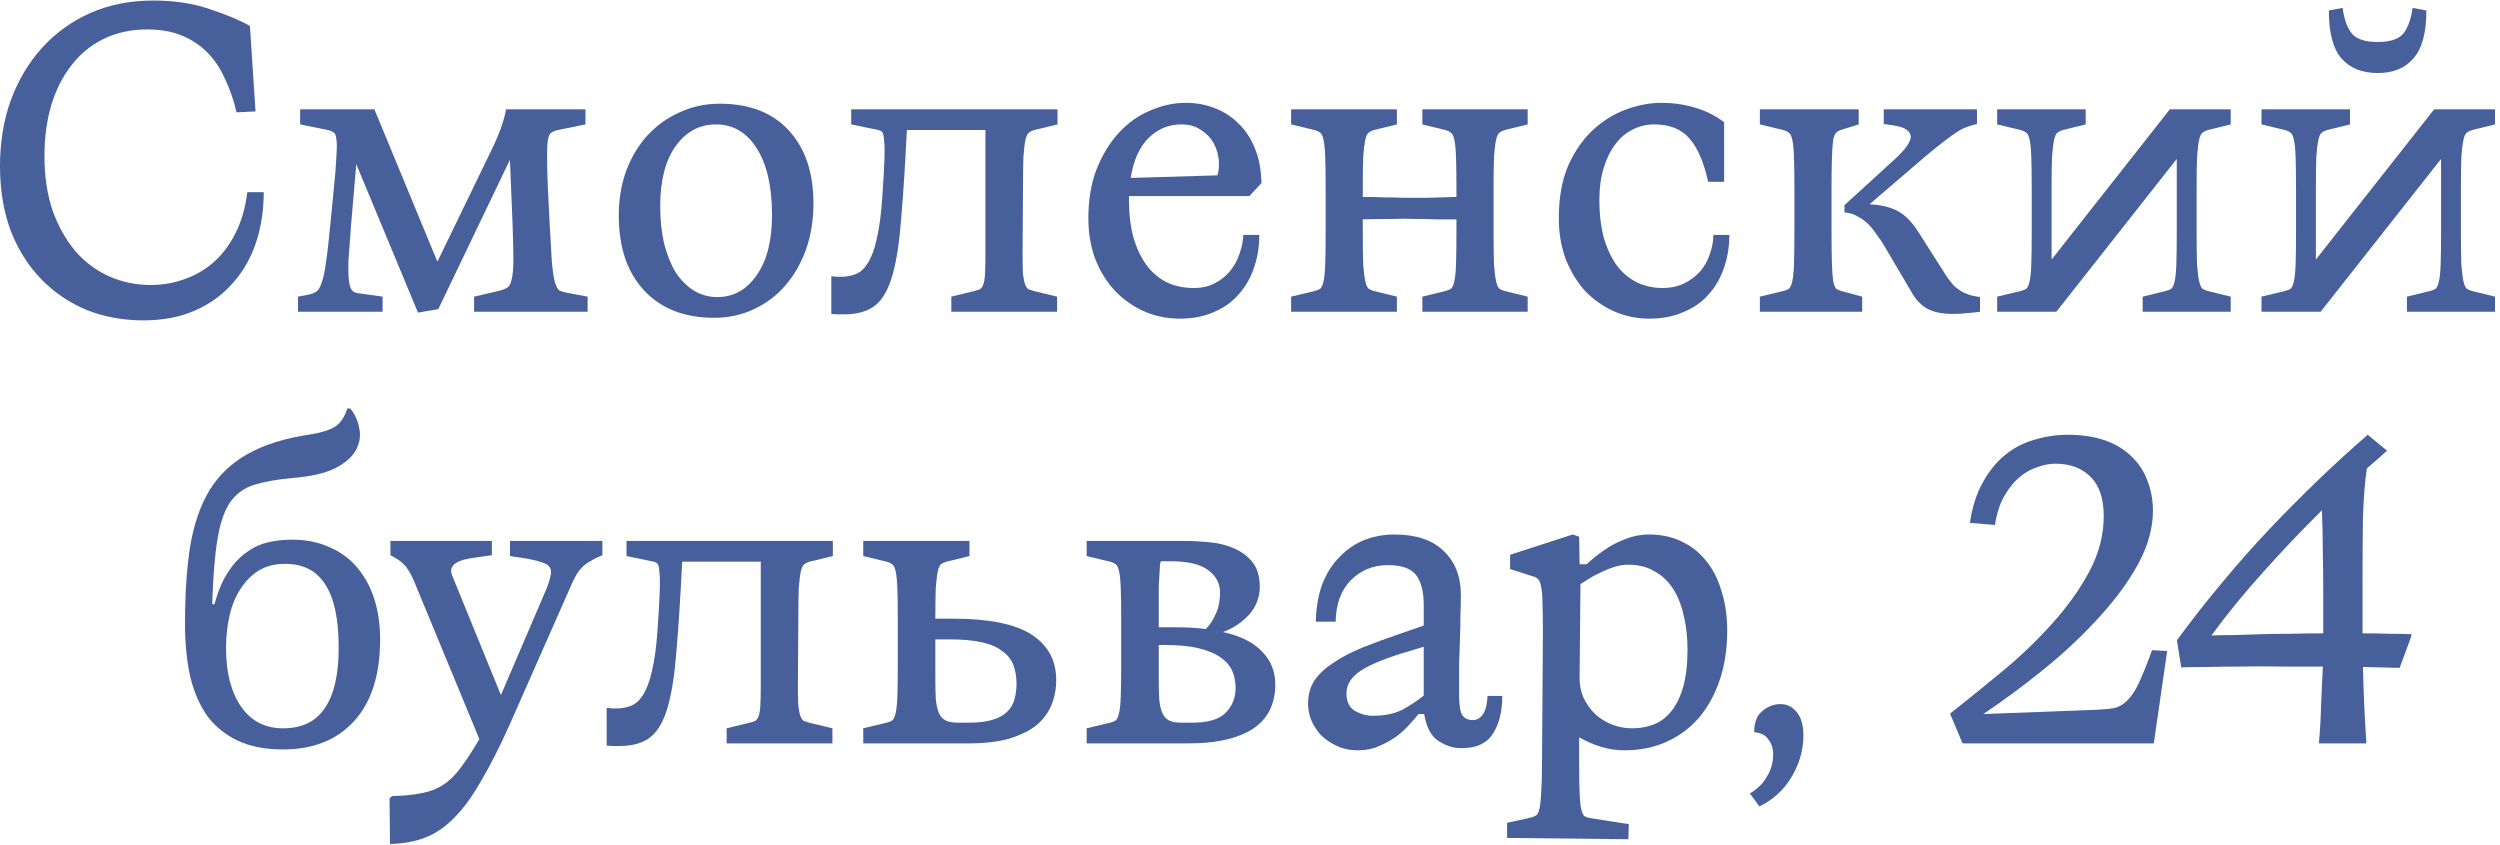
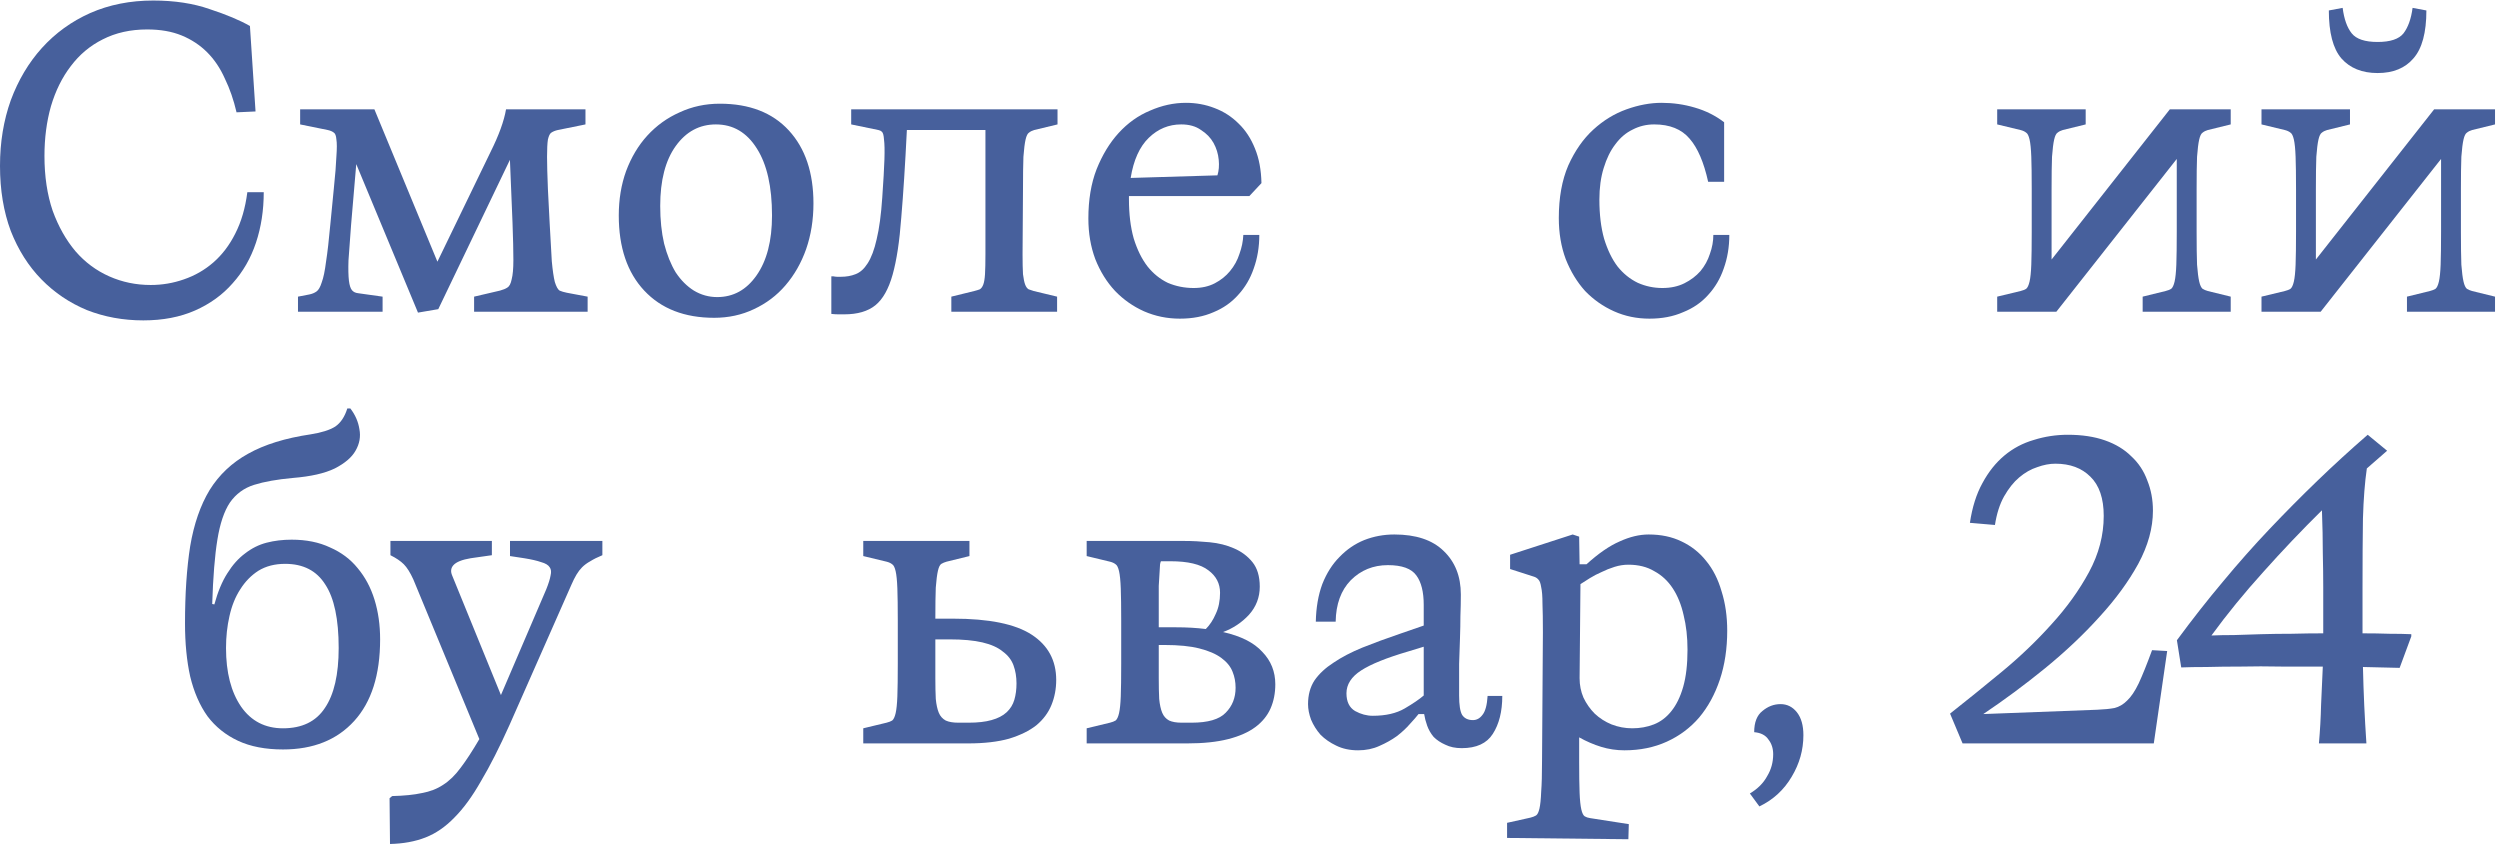
<svg xmlns="http://www.w3.org/2000/svg" width="417" height="141" viewBox="0 0 417 141" fill="none">
  <path d="M394.14 111.256C394.188 113.416 394.26 115.552 394.356 117.664C394.452 119.728 394.572 121.84 394.716 124H386.796C386.988 121.84 387.108 119.704 387.156 117.592C387.252 115.48 387.348 113.344 387.444 111.184C385.188 111.184 382.884 111.184 380.532 111.184C378.18 111.136 375.948 111.136 373.836 111.184C371.724 111.184 369.804 111.208 368.076 111.256C366.348 111.256 364.932 111.28 363.828 111.328L363.108 106.792C365.652 103.336 368.196 100.096 370.74 97.072C373.284 93.999 375.876 91.072 378.516 88.287C381.156 85.504 383.82 82.816 386.508 80.224C389.244 77.584 392.052 75.016 394.932 72.519L398.172 75.183L394.788 78.135C394.452 80.439 394.236 83.224 394.14 86.487C394.092 89.704 394.068 93.543 394.068 98.007V105.64C395.652 105.64 397.14 105.664 398.532 105.712C399.924 105.712 401.148 105.736 402.204 105.784V106.144L400.26 111.4L394.14 111.256ZM368.868 106C369.972 105.952 371.22 105.928 372.612 105.928C374.052 105.88 375.564 105.832 377.148 105.784C378.78 105.736 380.484 105.712 382.26 105.712C384.036 105.664 385.788 105.64 387.516 105.64V97.936C387.516 96.207 387.492 94.287 387.444 92.175C387.444 90.064 387.396 87.712 387.3 85.12C383.94 88.431 380.676 91.864 377.508 95.415C374.34 98.919 371.46 102.448 368.868 106Z" fill="#47609C" />
  <path d="M325.269 119.032C328.005 116.872 330.885 114.544 333.909 112.048C336.933 109.552 339.693 106.912 342.189 104.128C344.733 101.344 346.821 98.439 348.453 95.415C350.085 92.391 350.901 89.272 350.901 86.055C350.901 83.127 350.157 80.944 348.669 79.504C347.229 78.064 345.285 77.344 342.837 77.344C341.877 77.344 340.869 77.535 339.813 77.919C338.757 78.255 337.749 78.832 336.789 79.647C335.877 80.415 335.037 81.472 334.269 82.816C333.549 84.112 333.045 85.695 332.757 87.567L328.581 87.207C328.965 84.615 329.661 82.407 330.669 80.584C331.677 78.712 332.901 77.175 334.341 75.975C335.781 74.775 337.413 73.912 339.237 73.383C341.061 72.808 342.957 72.519 344.925 72.519C347.277 72.519 349.341 72.832 351.117 73.456C352.893 74.079 354.357 74.968 355.509 76.12C356.709 77.224 357.597 78.567 358.173 80.151C358.797 81.688 359.109 83.368 359.109 85.192C359.109 88.072 358.293 91.023 356.661 94.047C355.029 97.023 352.869 99.975 350.181 102.904C347.541 105.832 344.517 108.688 341.109 111.472C337.749 114.208 334.317 116.752 330.813 119.104L349.821 118.384C350.973 118.336 351.933 118.24 352.701 118.096C353.469 117.904 354.165 117.496 354.789 116.872C355.461 116.248 356.109 115.288 356.733 113.992C357.357 112.648 358.101 110.8 358.965 108.448L361.485 108.592L359.253 124H350.181H327.357L325.269 119.032Z" fill="#47609C" />
  <path d="M292.599 122.127C292.599 120.495 293.055 119.319 293.967 118.599C294.879 117.831 295.887 117.447 296.991 117.447C298.095 117.447 299.007 117.903 299.727 118.815C300.447 119.727 300.807 120.999 300.807 122.631C300.807 125.079 300.159 127.383 298.863 129.543C297.567 131.751 295.767 133.407 293.463 134.511L291.879 132.351C293.175 131.583 294.135 130.623 294.759 129.471C295.431 128.367 295.767 127.143 295.767 125.799C295.767 124.839 295.503 124.023 294.975 123.351C294.495 122.631 293.703 122.223 292.599 122.127Z" fill="#47609C" />
  <path d="M263.404 126.952C263.404 129.208 263.428 130.96 263.476 132.208C263.524 133.456 263.62 134.392 263.764 135.016C263.908 135.64 264.1 136.024 264.34 136.168C264.58 136.312 264.868 136.408 265.204 136.456L271.684 137.464L271.612 139.984L251.38 139.768V137.248L255.268 136.384C255.652 136.288 255.964 136.168 256.204 136.024C256.444 135.88 256.636 135.496 256.78 134.872C256.924 134.248 257.02 133.312 257.068 132.064C257.164 130.864 257.212 129.136 257.212 126.88L257.356 105.496C257.356 103.432 257.332 101.824 257.284 100.672C257.284 99.472 257.212 98.56 257.068 97.936C256.972 97.312 256.828 96.904 256.636 96.712C256.444 96.472 256.204 96.304 255.916 96.208L251.884 94.912V92.536L262.324 89.152L263.404 89.512L263.476 94.12H264.628C266.644 92.296 268.492 91.024 270.172 90.304C271.852 89.536 273.46 89.152 274.996 89.152C277.06 89.152 278.884 89.536 280.468 90.304C282.1 91.072 283.468 92.152 284.572 93.544C285.724 94.936 286.588 96.64 287.164 98.656C287.788 100.624 288.1 102.808 288.1 105.208C288.1 108.184 287.692 110.896 286.876 113.344C286.06 115.792 284.908 117.904 283.42 119.68C281.932 121.408 280.132 122.752 278.02 123.712C275.908 124.672 273.556 125.152 270.964 125.152C269.62 125.152 268.324 124.96 267.076 124.576C265.828 124.192 264.604 123.664 263.404 122.992V126.952ZM263.476 113.128C263.476 114.28 263.692 115.36 264.124 116.368C264.604 117.376 265.228 118.264 265.996 119.032C266.812 119.8 267.748 120.4 268.804 120.832C269.908 121.264 271.06 121.48 272.26 121.48C273.556 121.48 274.756 121.264 275.86 120.832C276.964 120.4 277.924 119.68 278.74 118.672C279.604 117.616 280.276 116.248 280.756 114.568C281.236 112.888 281.476 110.824 281.476 108.376C281.476 106.264 281.26 104.344 280.828 102.616C280.444 100.888 279.844 99.4 279.028 98.152C278.212 96.904 277.18 95.944 275.932 95.272C274.732 94.552 273.292 94.192 271.612 94.192C270.844 94.192 270.076 94.312 269.308 94.552C268.54 94.792 267.82 95.08 267.148 95.416C266.476 95.704 265.828 96.04 265.204 96.424C264.628 96.808 264.1 97.144 263.62 97.432L263.476 113.128Z" fill="#47609C" />
  <path d="M226.533 125.152C225.141 125.152 223.917 124.888 222.861 124.36C221.853 123.88 220.989 123.28 220.269 122.56C219.597 121.792 219.069 120.952 218.685 120.04C218.349 119.128 218.181 118.264 218.181 117.448C218.181 115.912 218.541 114.592 219.261 113.488C220.029 112.384 221.085 111.4 222.429 110.536C223.773 109.624 225.381 108.784 227.253 108.016C229.173 107.248 231.261 106.48 233.517 105.712L237.477 104.344V100.888C237.477 98.728 237.069 97.096 236.253 95.992C235.437 94.84 233.853 94.264 231.501 94.264C229.053 94.264 226.989 95.104 225.309 96.784C223.677 98.464 222.837 100.768 222.789 103.696H219.477C219.525 101.344 219.885 99.256 220.557 97.432C221.277 95.608 222.237 94.096 223.437 92.896C224.637 91.648 226.005 90.712 227.541 90.088C229.125 89.464 230.805 89.152 232.581 89.152C236.181 89.152 238.917 90.064 240.789 91.888C242.709 93.712 243.669 96.136 243.669 99.16C243.669 100.36 243.645 101.56 243.597 102.76C243.597 103.912 243.573 105.16 243.525 106.504C243.477 107.8 243.429 109.216 243.381 110.752C243.381 112.288 243.381 114.04 243.381 116.008C243.381 117.592 243.549 118.672 243.885 119.248C244.269 119.824 244.869 120.112 245.685 120.112C246.309 120.112 246.837 119.824 247.269 119.248C247.749 118.672 248.037 117.616 248.133 116.08H250.581C250.581 118.672 250.053 120.784 248.997 122.416C247.989 124 246.261 124.792 243.813 124.792C242.757 124.792 241.845 124.6 241.077 124.216C240.309 123.88 239.661 123.448 239.133 122.92C238.653 122.344 238.293 121.72 238.053 121.048C237.813 120.376 237.645 119.728 237.549 119.104H236.613C236.277 119.536 235.797 120.088 235.173 120.76C234.597 121.432 233.877 122.104 233.013 122.776C232.149 123.4 231.165 123.952 230.061 124.432C229.005 124.912 227.829 125.152 226.533 125.152ZM224.589 115.648C224.589 117.04 225.069 118.024 226.029 118.6C226.989 119.128 227.973 119.392 228.981 119.392C231.141 119.392 232.917 118.984 234.309 118.168C235.701 117.352 236.757 116.632 237.477 116.008V107.872L234.885 108.664C231.285 109.72 228.669 110.776 227.037 111.832C225.405 112.888 224.589 114.16 224.589 115.648Z" fill="#47609C" />
  <path d="M181.257 121.48L185.145 120.544C185.529 120.448 185.841 120.328 186.081 120.184C186.321 119.992 186.513 119.584 186.657 118.96C186.801 118.336 186.897 117.4 186.945 116.152C186.993 114.856 187.017 113.032 187.017 110.68V103.552C187.017 101.2 186.993 99.4 186.945 98.152C186.897 96.856 186.801 95.896 186.657 95.272C186.513 94.648 186.321 94.264 186.081 94.12C185.841 93.928 185.529 93.784 185.145 93.688L181.257 92.752V90.232H197.601C198.897 90.232 200.289 90.304 201.777 90.448C203.265 90.592 204.609 90.928 205.809 91.456C207.057 91.984 208.089 92.752 208.905 93.76C209.721 94.768 210.129 96.136 210.129 97.864C210.129 99.64 209.529 101.2 208.329 102.544C207.129 103.84 205.689 104.8 204.009 105.424C206.985 106.096 209.169 107.2 210.561 108.736C212.001 110.224 212.721 112.024 212.721 114.136C212.721 115.624 212.457 116.968 211.929 118.168C211.401 119.368 210.561 120.4 209.409 121.264C208.257 122.128 206.745 122.8 204.873 123.28C203.001 123.76 200.721 124 198.033 124H181.257V121.48ZM193.281 113.128C193.281 114.472 193.305 115.624 193.353 116.584C193.449 117.544 193.617 118.312 193.857 118.888C194.097 119.464 194.481 119.896 195.009 120.184C195.537 120.424 196.233 120.544 197.097 120.544H198.753C201.489 120.544 203.385 119.992 204.441 118.888C205.545 117.784 206.097 116.392 206.097 114.712C206.097 113.752 205.929 112.864 205.593 112.048C205.257 111.184 204.633 110.416 203.721 109.744C202.809 109.072 201.585 108.544 200.049 108.16C198.561 107.776 196.617 107.584 194.217 107.584H193.281V113.128ZM196.089 104.632C197.049 104.632 197.937 104.656 198.753 104.704C199.569 104.752 200.361 104.824 201.129 104.92C201.801 104.248 202.353 103.408 202.785 102.4C203.265 101.392 203.505 100.216 203.505 98.872C203.505 97.336 202.857 96.088 201.561 95.128C200.265 94.12 198.153 93.616 195.225 93.616H193.641C193.593 93.712 193.545 93.88 193.497 94.12C193.497 94.36 193.473 94.768 193.425 95.344C193.377 95.92 193.329 96.712 193.281 97.72C193.281 98.68 193.281 99.952 193.281 101.536V104.632H196.089Z" fill="#47609C" />
  <path d="M143.992 121.48L147.88 120.544C148.264 120.448 148.576 120.328 148.816 120.184C149.056 119.992 149.248 119.584 149.392 118.96C149.536 118.336 149.632 117.4 149.68 116.152C149.728 114.856 149.752 113.032 149.752 110.68V103.552C149.752 101.2 149.728 99.4 149.68 98.152C149.632 96.856 149.536 95.896 149.392 95.272C149.248 94.648 149.056 94.264 148.816 94.12C148.576 93.928 148.264 93.784 147.88 93.688L143.992 92.752V90.232H161.704V92.752L157.888 93.688C157.552 93.784 157.264 93.904 157.024 94.048C156.784 94.192 156.592 94.576 156.448 95.2C156.304 95.824 156.184 96.76 156.088 98.008C156.04 99.208 156.016 100.936 156.016 103.192H158.968C164.968 103.192 169.336 104.08 172.072 105.856C174.808 107.632 176.176 110.152 176.176 113.416C176.176 114.904 175.912 116.296 175.384 117.592C174.856 118.888 174.016 120.016 172.864 120.976C171.712 121.888 170.2 122.632 168.328 123.208C166.456 123.736 164.176 124 161.488 124H143.992V121.48ZM156.016 113.128C156.016 114.472 156.04 115.624 156.088 116.584C156.184 117.544 156.352 118.312 156.592 118.888C156.832 119.464 157.216 119.896 157.744 120.184C158.272 120.424 158.968 120.544 159.832 120.544H161.56C163.096 120.544 164.368 120.4 165.376 120.112C166.432 119.824 167.272 119.392 167.896 118.816C168.52 118.24 168.952 117.544 169.192 116.728C169.432 115.912 169.552 115 169.552 113.992C169.552 112.888 169.384 111.88 169.048 110.968C168.712 110.056 168.112 109.288 167.248 108.664C166.432 107.992 165.304 107.488 163.864 107.152C162.424 106.816 160.6 106.648 158.392 106.648H156.016V113.128Z" fill="#47609C" />
-   <path d="M138.919 92.752L135.031 93.688C134.695 93.784 134.407 93.928 134.167 94.12C133.927 94.264 133.735 94.648 133.591 95.272C133.447 95.896 133.327 96.856 133.231 98.152C133.183 99.4 133.159 101.2 133.159 103.552L133.087 114.424C133.087 115.816 133.111 116.92 133.159 117.736C133.255 118.504 133.375 119.08 133.519 119.464C133.663 119.848 133.855 120.112 134.095 120.256C134.335 120.352 134.623 120.448 134.959 120.544L138.847 121.48V124H121.207V121.48L125.023 120.544C125.407 120.448 125.719 120.352 125.959 120.256C126.199 120.112 126.391 119.848 126.535 119.464C126.679 119.08 126.775 118.504 126.823 117.736C126.871 116.92 126.895 115.816 126.895 114.424V93.688H113.791C113.503 99.496 113.191 104.368 112.855 108.304C112.567 112.24 112.087 115.408 111.415 117.808C110.743 120.208 109.783 121.912 108.535 122.92C107.287 123.928 105.559 124.432 103.351 124.432C103.015 124.432 102.679 124.432 102.343 124.432C102.007 124.432 101.623 124.408 101.191 124.36V118.096H101.551C101.791 118.144 102.007 118.168 102.199 118.168C102.391 118.168 102.583 118.168 102.775 118.168C103.687 118.168 104.503 118.024 105.223 117.736C105.991 117.448 106.663 116.848 107.239 115.936C107.863 114.976 108.367 113.632 108.751 111.904C109.183 110.128 109.495 107.8 109.687 104.92C109.879 102.184 109.999 100.072 110.047 98.584C110.095 97.096 110.071 95.992 109.975 95.272C109.927 94.552 109.807 94.12 109.615 93.976C109.471 93.832 109.279 93.736 109.039 93.688L104.503 92.752V90.232H138.919V92.752Z" fill="#47609C" />
  <path d="M64.98 133.144L65.412 132.784C67.428 132.736 69.084 132.568 70.38 132.28C71.724 132.04 72.9 131.584 73.908 130.912C74.964 130.24 75.948 129.28 76.86 128.032C77.772 126.832 78.804 125.248 79.956 123.28L68.94 96.64C68.412 95.488 67.884 94.648 67.356 94.12C66.828 93.592 66.084 93.088 65.124 92.608V90.232H82.044V92.608L78.516 93.112C77.076 93.352 76.116 93.736 75.636 94.264C75.204 94.744 75.132 95.32 75.42 95.992L83.556 115.936L91.116 98.296C91.5 97.336 91.74 96.568 91.836 95.992C91.98 95.416 91.932 94.96 91.692 94.624C91.452 94.24 90.972 93.952 90.252 93.76C89.58 93.52 88.644 93.304 87.444 93.112L85.068 92.752V90.232H100.476V92.608C99.66 92.944 98.988 93.28 98.46 93.616C97.932 93.904 97.476 94.24 97.092 94.624C96.756 94.96 96.444 95.368 96.156 95.848C95.868 96.328 95.58 96.904 95.292 97.576L84.996 120.904C83.316 124.648 81.732 127.768 80.244 130.264C78.804 132.808 77.316 134.848 75.78 136.384C74.292 137.92 72.684 139.024 70.956 139.696C69.228 140.368 67.26 140.728 65.052 140.776L64.98 133.144Z" fill="#47609C" />
  <path d="M47.205 125.009C44.276 125.009 41.781 124.529 39.717 123.569C37.653 122.609 35.949 121.241 34.605 119.465C33.309 117.641 32.349 115.433 31.724 112.841C31.148 110.249 30.86 107.297 30.86 103.985C30.86 99.041 31.148 94.745 31.724 91.097C32.349 87.401 33.428 84.281 34.965 81.737C36.548 79.193 38.684 77.177 41.373 75.689C44.108 74.153 47.589 73.073 51.812 72.449C53.636 72.161 55.005 71.729 55.916 71.153C56.828 70.529 57.501 69.521 57.932 68.129H58.437C59.252 69.185 59.757 70.337 59.949 71.585C60.188 72.833 59.972 74.033 59.3 75.185C58.676 76.289 57.525 77.273 55.844 78.137C54.164 78.953 51.837 79.481 48.861 79.721C46.221 79.961 44.06 80.345 42.38 80.873C40.7 81.401 39.356 82.385 38.349 83.825C37.389 85.265 36.693 87.329 36.261 90.017C35.828 92.657 35.541 96.233 35.397 100.745L35.757 100.817C36.333 98.705 37.053 96.977 37.916 95.633C38.781 94.241 39.764 93.137 40.868 92.321C41.972 91.457 43.172 90.857 44.468 90.521C45.764 90.185 47.157 90.017 48.645 90.017C51.093 90.017 53.228 90.449 55.053 91.313C56.925 92.129 58.461 93.281 59.66 94.769C60.908 96.257 61.844 98.009 62.468 100.025C63.093 102.041 63.404 104.249 63.404 106.649C63.404 112.553 61.965 117.089 59.084 120.257C56.205 123.425 52.245 125.009 47.205 125.009ZM37.7 108.089C37.7 112.169 38.541 115.433 40.221 117.881C41.901 120.281 44.228 121.481 47.205 121.481C50.373 121.481 52.7 120.353 54.188 118.097C55.724 115.841 56.492 112.505 56.492 108.089C56.492 103.289 55.748 99.761 54.261 97.505C52.821 95.201 50.589 94.049 47.565 94.049C45.837 94.049 44.349 94.433 43.1 95.201C41.901 95.969 40.892 97.001 40.077 98.297C39.261 99.545 38.66 101.033 38.276 102.761C37.892 104.441 37.7 106.217 37.7 108.089Z" fill="#47609C" />
  <path d="M377.218 52.001V49.48L381.106 48.544C381.49 48.449 381.802 48.328 382.042 48.184C382.282 47.992 382.474 47.584 382.618 46.961C382.762 46.337 382.858 45.401 382.906 44.153C382.954 42.856 382.978 41.032 382.978 38.681V31.552C382.978 29.201 382.954 27.401 382.906 26.152C382.858 24.857 382.762 23.896 382.618 23.273C382.474 22.648 382.282 22.265 382.042 22.12C381.802 21.928 381.49 21.785 381.106 21.689L377.218 20.753V18.233H391.978V20.753L388.162 21.689C387.826 21.785 387.538 21.928 387.298 22.12C387.058 22.265 386.866 22.648 386.722 23.273C386.578 23.896 386.458 24.857 386.362 26.152C386.314 27.401 386.29 29.201 386.29 31.552V43.288L406.018 18.233H416.17V20.753L412.354 21.689C412.018 21.785 411.73 21.928 411.49 22.12C411.25 22.265 411.058 22.648 410.914 23.273C410.77 23.896 410.65 24.857 410.554 26.152C410.506 27.401 410.482 29.201 410.482 31.552V38.681C410.482 41.032 410.506 42.856 410.554 44.153C410.65 45.401 410.77 46.337 410.914 46.961C411.058 47.584 411.25 47.992 411.49 48.184C411.73 48.328 412.018 48.449 412.354 48.544L416.17 49.48V52.001H401.482V49.48L405.298 48.544C405.682 48.449 405.994 48.328 406.234 48.184C406.474 47.992 406.666 47.584 406.81 46.961C406.954 46.337 407.05 45.401 407.098 44.153C407.146 42.856 407.17 41.032 407.17 38.681V26.512L387.082 52.001H377.218ZM390.754 1.312C390.994 3.184 391.498 4.601 392.266 5.561C393.034 6.521 394.474 7 396.586 7C398.698 7 400.138 6.521 400.906 5.561C401.674 4.553 402.178 3.136 402.418 1.312L404.722 1.744C404.722 5.441 404.002 8.104 402.562 9.736C401.17 11.368 399.178 12.184 396.586 12.184C393.994 12.184 391.978 11.368 390.538 9.736C389.146 8.104 388.45 5.441 388.45 1.744L390.754 1.312Z" fill="#47609C" />
  <path d="M333.132 52V49.48L337.02 48.544C337.404 48.448 337.716 48.328 337.956 48.184C338.196 47.992 338.388 47.584 338.532 46.96C338.676 46.336 338.772 45.4 338.82 44.152C338.868 42.856 338.892 41.032 338.892 38.68V31.552C338.892 29.2 338.868 27.4 338.82 26.152C338.772 24.856 338.676 23.896 338.532 23.272C338.388 22.648 338.196 22.264 337.956 22.12C337.716 21.928 337.404 21.784 337.02 21.688L333.132 20.752V18.232H347.892V20.752L344.076 21.688C343.74 21.784 343.452 21.928 343.212 22.12C342.972 22.264 342.78 22.648 342.636 23.272C342.492 23.896 342.372 24.856 342.276 26.152C342.228 27.4 342.204 29.2 342.204 31.552V43.288L361.932 18.232H372.084V20.752L368.268 21.688C367.932 21.784 367.644 21.928 367.404 22.12C367.164 22.264 366.972 22.648 366.828 23.272C366.684 23.896 366.564 24.856 366.468 26.152C366.42 27.4 366.396 29.2 366.396 31.552V38.68C366.396 41.032 366.42 42.856 366.468 44.152C366.564 45.4 366.684 46.336 366.828 46.96C366.972 47.584 367.164 47.992 367.404 48.184C367.644 48.328 367.932 48.448 368.268 48.544L372.084 49.48V52H357.396V49.48L361.212 48.544C361.596 48.448 361.908 48.328 362.148 48.184C362.388 47.992 362.58 47.584 362.724 46.96C362.868 46.336 362.964 45.4 363.012 44.152C363.06 42.856 363.084 41.032 363.084 38.68V26.512L342.996 52H333.132Z" fill="#47609C" />
-   <path d="M325.73 52.36C323.954 52.36 322.538 52.072 321.482 51.496C320.474 50.92 319.658 50.104 319.034 49.048L314.282 40.984C313.946 40.408 313.538 39.808 313.058 39.184C312.626 38.512 312.146 37.912 311.618 37.384C311.09 36.856 310.49 36.424 309.818 36.088C309.194 35.704 308.474 35.488 307.658 35.44V34.216L315.866 26.728C317.978 24.808 318.914 23.416 318.674 22.552C318.482 21.688 317.474 21.136 315.65 20.896L314.21 20.68V18.232H329.762V20.68C329.09 20.824 328.466 21.016 327.89 21.256C327.362 21.448 326.786 21.76 326.162 22.192C325.586 22.576 324.866 23.104 324.002 23.776C323.186 24.4 322.154 25.24 320.906 26.296L311.834 34.072C313.754 34.168 315.338 34.552 316.586 35.224C317.834 35.896 319.01 37.12 320.114 38.896L324.65 46.024C325.13 46.744 325.61 47.344 326.09 47.824C326.618 48.256 327.122 48.592 327.602 48.832C328.13 49.072 328.61 49.24 329.042 49.336C329.522 49.432 329.93 49.504 330.266 49.552V52C329.594 52.096 328.898 52.168 328.178 52.216C327.506 52.312 326.69 52.36 325.73 52.36ZM293.546 49.48L297.434 48.544C297.818 48.448 298.13 48.328 298.37 48.184C298.61 47.992 298.802 47.584 298.946 46.96C299.09 46.336 299.186 45.4 299.234 44.152C299.282 42.856 299.306 41.032 299.306 38.68V31.552C299.306 29.2 299.282 27.4 299.234 26.152C299.186 24.856 299.09 23.896 298.946 23.272C298.802 22.648 298.61 22.264 298.37 22.12C298.13 21.928 297.818 21.784 297.434 21.688L293.546 20.752V18.232H310.034V20.752L307.01 21.688C306.722 21.784 306.482 21.928 306.29 22.12C306.098 22.264 305.93 22.648 305.786 23.272C305.69 23.896 305.618 24.856 305.57 26.152C305.522 27.4 305.498 29.2 305.498 31.552V38.68C305.498 41.032 305.522 42.856 305.57 44.152C305.618 45.4 305.69 46.336 305.786 46.96C305.93 47.584 306.098 47.992 306.29 48.184C306.53 48.328 306.818 48.448 307.154 48.544L310.61 49.48V52H293.546V49.48Z" fill="#47609C" />
  <path d="M275.129 53.152C273.017 53.152 271.049 52.744 269.225 51.928C267.401 51.112 265.793 49.984 264.401 48.544C263.057 47.056 261.977 45.28 261.161 43.216C260.393 41.152 260.009 38.872 260.009 36.376C260.009 32.968 260.537 30.04 261.593 27.592C262.697 25.144 264.089 23.152 265.769 21.616C267.449 20.08 269.297 18.952 271.313 18.232C273.329 17.512 275.273 17.152 277.145 17.152C279.065 17.152 280.913 17.416 282.689 17.944C284.513 18.472 286.145 19.288 287.585 20.392V30.328H284.921C284.201 27.064 283.169 24.664 281.825 23.128C280.481 21.544 278.513 20.752 275.921 20.752C274.625 20.752 273.425 21.04 272.321 21.616C271.217 22.144 270.257 22.96 269.441 24.064C268.625 25.12 267.977 26.44 267.497 28.024C267.017 29.56 266.777 31.312 266.777 33.28C266.777 35.776 267.041 37.96 267.569 39.832C268.145 41.704 268.889 43.24 269.801 44.44C270.761 45.64 271.889 46.552 273.185 47.176C274.481 47.752 275.849 48.04 277.289 48.04C278.681 48.04 279.905 47.776 280.961 47.248C282.017 46.72 282.905 46.048 283.625 45.232C284.345 44.368 284.873 43.408 285.209 42.352C285.593 41.296 285.785 40.24 285.785 39.184H288.449C288.449 41.2 288.137 43.072 287.513 44.8C286.937 46.48 286.073 47.944 284.921 49.192C283.817 50.44 282.425 51.4 280.745 52.072C279.113 52.792 277.241 53.152 275.129 53.152Z" fill="#47609C" />
-   <path d="M215.359 49.48L219.247 48.544C219.631 48.448 219.943 48.328 220.183 48.184C220.423 47.992 220.615 47.584 220.759 46.96C220.903 46.336 220.999 45.4 221.047 44.152C221.095 42.856 221.119 41.032 221.119 38.68V31.552C221.119 29.2 221.095 27.4 221.047 26.152C220.999 24.856 220.903 23.896 220.759 23.272C220.615 22.648 220.423 22.264 220.183 22.12C219.943 21.928 219.631 21.784 219.247 21.688L215.359 20.752V18.232H232.999V20.752L229.183 21.688C228.847 21.784 228.559 21.928 228.319 22.12C228.079 22.264 227.887 22.648 227.743 23.272C227.599 23.896 227.479 24.856 227.383 26.152C227.335 27.4 227.311 29.2 227.311 31.552V32.848C228.511 32.848 229.639 32.872 230.695 32.92C231.799 32.92 232.951 32.944 234.151 32.992C235.351 32.992 236.647 32.992 238.039 32.992C239.479 32.944 241.111 32.896 242.935 32.848V31.552C242.935 29.2 242.911 27.4 242.863 26.152C242.815 24.856 242.719 23.896 242.575 23.272C242.431 22.648 242.239 22.264 241.999 22.12C241.759 21.928 241.447 21.784 241.063 21.688L237.247 20.752V18.232H254.815V20.752L250.999 21.688C250.663 21.784 250.375 21.928 250.135 22.12C249.895 22.264 249.703 22.648 249.559 23.272C249.415 23.896 249.295 24.856 249.199 26.152C249.151 27.4 249.127 29.2 249.127 31.552V38.68C249.127 41.032 249.151 42.856 249.199 44.152C249.295 45.4 249.415 46.336 249.559 46.96C249.703 47.584 249.895 47.992 250.135 48.184C250.375 48.328 250.663 48.448 250.999 48.544L254.815 49.48V52H237.247V49.48L241.063 48.544C241.447 48.448 241.759 48.328 241.999 48.184C242.239 47.992 242.431 47.584 242.575 46.96C242.719 46.336 242.815 45.4 242.863 44.152C242.911 42.856 242.935 41.032 242.935 38.68V36.592C241.783 36.592 240.655 36.592 239.551 36.592C238.495 36.544 237.367 36.52 236.167 36.52C235.015 36.472 233.719 36.472 232.279 36.52C230.839 36.52 229.183 36.544 227.311 36.592V38.68C227.311 41.032 227.335 42.856 227.383 44.152C227.479 45.4 227.599 46.336 227.743 46.96C227.887 47.584 228.079 47.992 228.319 48.184C228.559 48.328 228.847 48.448 229.183 48.544L232.999 49.48V52H215.359V49.48Z" fill="#47609C" />
  <path d="M196.804 53.152C194.692 53.152 192.7 52.744 190.828 51.928C189.004 51.112 187.396 49.984 186.004 48.544C184.612 47.056 183.508 45.28 182.692 43.216C181.924 41.152 181.54 38.896 181.54 36.448C181.54 33.328 181.996 30.592 182.908 28.24C183.868 25.84 185.092 23.824 186.58 22.192C188.116 20.512 189.868 19.264 191.836 18.448C193.804 17.584 195.796 17.152 197.812 17.152C199.492 17.152 201.076 17.44 202.564 18.016C204.1 18.592 205.444 19.456 206.596 20.608C207.748 21.712 208.66 23.104 209.332 24.784C210.004 26.416 210.364 28.336 210.412 30.544L208.396 32.704H188.308V33.208C188.308 35.704 188.572 37.888 189.1 39.76C189.676 41.632 190.444 43.192 191.404 44.44C192.364 45.64 193.492 46.552 194.788 47.176C196.132 47.752 197.572 48.04 199.108 48.04C200.452 48.04 201.628 47.776 202.636 47.248C203.644 46.72 204.484 46.048 205.156 45.232C205.876 44.368 206.404 43.408 206.74 42.352C207.124 41.296 207.34 40.24 207.388 39.184H210.052C210.052 41.2 209.74 43.072 209.116 44.8C208.54 46.48 207.676 47.944 206.524 49.192C205.42 50.44 204.052 51.4 202.42 52.072C200.788 52.792 198.916 53.152 196.804 53.152ZM203.068 29.248C203.308 28.48 203.38 27.616 203.284 26.656C203.188 25.648 202.9 24.712 202.42 23.848C201.94 22.984 201.244 22.264 200.332 21.688C199.468 21.064 198.364 20.752 197.02 20.752C194.956 20.752 193.156 21.496 191.62 22.984C190.084 24.472 189.076 26.704 188.596 29.68L203.068 29.248Z" fill="#47609C" />
  <path d="M176.395 20.752L172.507 21.688C172.171 21.784 171.883 21.928 171.643 22.12C171.403 22.264 171.211 22.648 171.067 23.272C170.923 23.896 170.803 24.856 170.707 26.152C170.659 27.4 170.635 29.2 170.635 31.552L170.563 42.424C170.563 43.816 170.587 44.92 170.635 45.736C170.731 46.504 170.851 47.08 170.995 47.464C171.139 47.848 171.331 48.112 171.571 48.256C171.811 48.352 172.099 48.448 172.435 48.544L176.323 49.48V52H158.683V49.48L162.499 48.544C162.883 48.448 163.195 48.352 163.435 48.256C163.675 48.112 163.867 47.848 164.011 47.464C164.155 47.08 164.251 46.504 164.299 45.736C164.347 44.92 164.371 43.816 164.371 42.424V21.688H151.267C150.979 27.496 150.667 32.368 150.331 36.304C150.043 40.24 149.563 43.408 148.891 45.808C148.219 48.208 147.259 49.912 146.011 50.92C144.763 51.928 143.035 52.432 140.827 52.432C140.491 52.432 140.155 52.432 139.819 52.432C139.483 52.432 139.099 52.408 138.667 52.36V46.096H139.027C139.267 46.144 139.483 46.168 139.675 46.168C139.867 46.168 140.059 46.168 140.251 46.168C141.163 46.168 141.979 46.024 142.699 45.736C143.467 45.448 144.139 44.848 144.715 43.936C145.339 42.976 145.843 41.632 146.227 39.904C146.659 38.128 146.971 35.8 147.163 32.92C147.355 30.184 147.475 28.072 147.523 26.584C147.571 25.096 147.547 23.992 147.451 23.272C147.403 22.552 147.283 22.12 147.091 21.976C146.947 21.832 146.755 21.736 146.515 21.688L141.979 20.752V18.232H176.395V20.752Z" fill="#47609C" />
  <path d="M119.124 53.009C114.18 53.009 110.292 51.497 107.46 48.473C104.628 45.449 103.212 41.273 103.212 35.945C103.212 33.257 103.62 30.785 104.436 28.529C105.3 26.225 106.476 24.257 107.964 22.625C109.5 20.945 111.3 19.649 113.364 18.737C115.428 17.777 117.66 17.297 120.06 17.297C125.004 17.297 128.844 18.785 131.58 21.761C134.316 24.737 135.684 28.793 135.684 33.929C135.684 36.665 135.276 39.209 134.46 41.561C133.644 43.865 132.492 45.881 131.004 47.609C129.564 49.289 127.812 50.609 125.748 51.569C123.732 52.529 121.524 53.009 119.124 53.009ZM110.124 34.361C110.124 36.665 110.34 38.753 110.772 40.625C111.252 42.497 111.9 44.105 112.716 45.449C113.58 46.745 114.588 47.753 115.74 48.473C116.94 49.193 118.236 49.553 119.628 49.553C122.316 49.553 124.5 48.353 126.18 45.953C127.908 43.505 128.772 40.169 128.772 35.945C128.772 31.145 127.932 27.425 126.252 24.785C124.572 22.097 122.292 20.753 119.412 20.753C116.676 20.753 114.444 21.953 112.716 24.353C110.988 26.753 110.124 30.089 110.124 34.361Z" fill="#47609C" />
  <path d="M59.424 27.376L58.56 37.528C58.368 39.976 58.224 41.944 58.128 43.432C58.08 44.872 58.104 46 58.2 46.816C58.296 47.584 58.464 48.112 58.704 48.4C58.944 48.688 59.28 48.856 59.712 48.904L63.816 49.48V52H49.704V49.48L51.576 49.12C52.056 49.024 52.464 48.856 52.8 48.616C53.136 48.376 53.424 47.872 53.664 47.104C53.952 46.336 54.192 45.184 54.384 43.648C54.624 42.112 54.864 40.024 55.104 37.384L55.68 31.48C55.92 29.176 56.064 27.376 56.112 26.08C56.208 24.784 56.208 23.848 56.112 23.272C56.064 22.648 55.92 22.264 55.68 22.12C55.44 21.928 55.104 21.784 54.672 21.688L50.064 20.752V18.232H62.448L72.96 43.648L81.816 25.36C83.208 22.576 84.072 20.2 84.408 18.232H97.656V20.752L93.048 21.688C92.616 21.784 92.256 21.928 91.968 22.12C91.728 22.264 91.536 22.648 91.392 23.272C91.296 23.896 91.248 24.856 91.248 26.152C91.248 27.4 91.296 29.2 91.392 31.552L91.68 37.168C91.824 39.904 91.944 42.04 92.04 43.576C92.184 45.112 92.352 46.264 92.544 47.032C92.784 47.8 93.048 48.28 93.336 48.472C93.672 48.616 94.08 48.736 94.56 48.832L98.016 49.48V52H79.08V49.48L83.4 48.472C83.928 48.328 84.336 48.16 84.624 47.968C84.96 47.776 85.2 47.32 85.344 46.6C85.536 45.88 85.632 44.8 85.632 43.36C85.632 41.872 85.584 39.808 85.488 37.168L85.056 26.656L73.104 51.568L69.72 52.144L59.424 27.376Z" fill="#47609C" />
  <path d="M23.904 53.44C20.544 53.44 17.4 52.864 14.472 51.712C11.592 50.512 9.072 48.808 6.912 46.6C4.752 44.392 3.048 41.704 1.8 38.536C0.6 35.32 0 31.696 0 27.664C0 23.728 0.6 20.08 1.8 16.72C3.048 13.36 4.776 10.456 6.984 8.008C9.24 5.512 11.928 3.568 15.048 2.176C18.216 0.784 21.72 0.088 25.56 0.088C29.112 0.088 32.256 0.568 34.992 1.528C37.776 2.44 40.008 3.376 41.688 4.336L42.624 18.592L39.456 18.736C38.976 16.672 38.328 14.8 37.512 13.12C36.744 11.392 35.76 9.928 34.56 8.728C33.36 7.528 31.944 6.592 30.312 5.92C28.68 5.248 26.76 4.912 24.552 4.912C21.768 4.912 19.296 5.464 17.136 6.568C15.024 7.624 13.248 9.112 11.808 11.032C10.368 12.904 9.264 15.136 8.496 17.728C7.776 20.272 7.416 23.032 7.416 26.008C7.416 29.416 7.872 32.464 8.784 35.152C9.744 37.792 11.016 40.048 12.6 41.92C14.184 43.744 16.056 45.136 18.216 46.096C20.376 47.056 22.68 47.536 25.128 47.536C27.048 47.536 28.896 47.224 30.672 46.6C32.496 45.976 34.128 45.04 35.568 43.792C37.056 42.496 38.28 40.888 39.24 38.968C40.248 37 40.92 34.696 41.256 32.056H43.992C43.992 35.08 43.56 37.888 42.696 40.48C41.832 43.072 40.536 45.328 38.808 47.248C37.128 49.168 35.04 50.68 32.544 51.784C30.048 52.888 27.168 53.44 23.904 53.44Z" fill="#47609C" />
</svg>